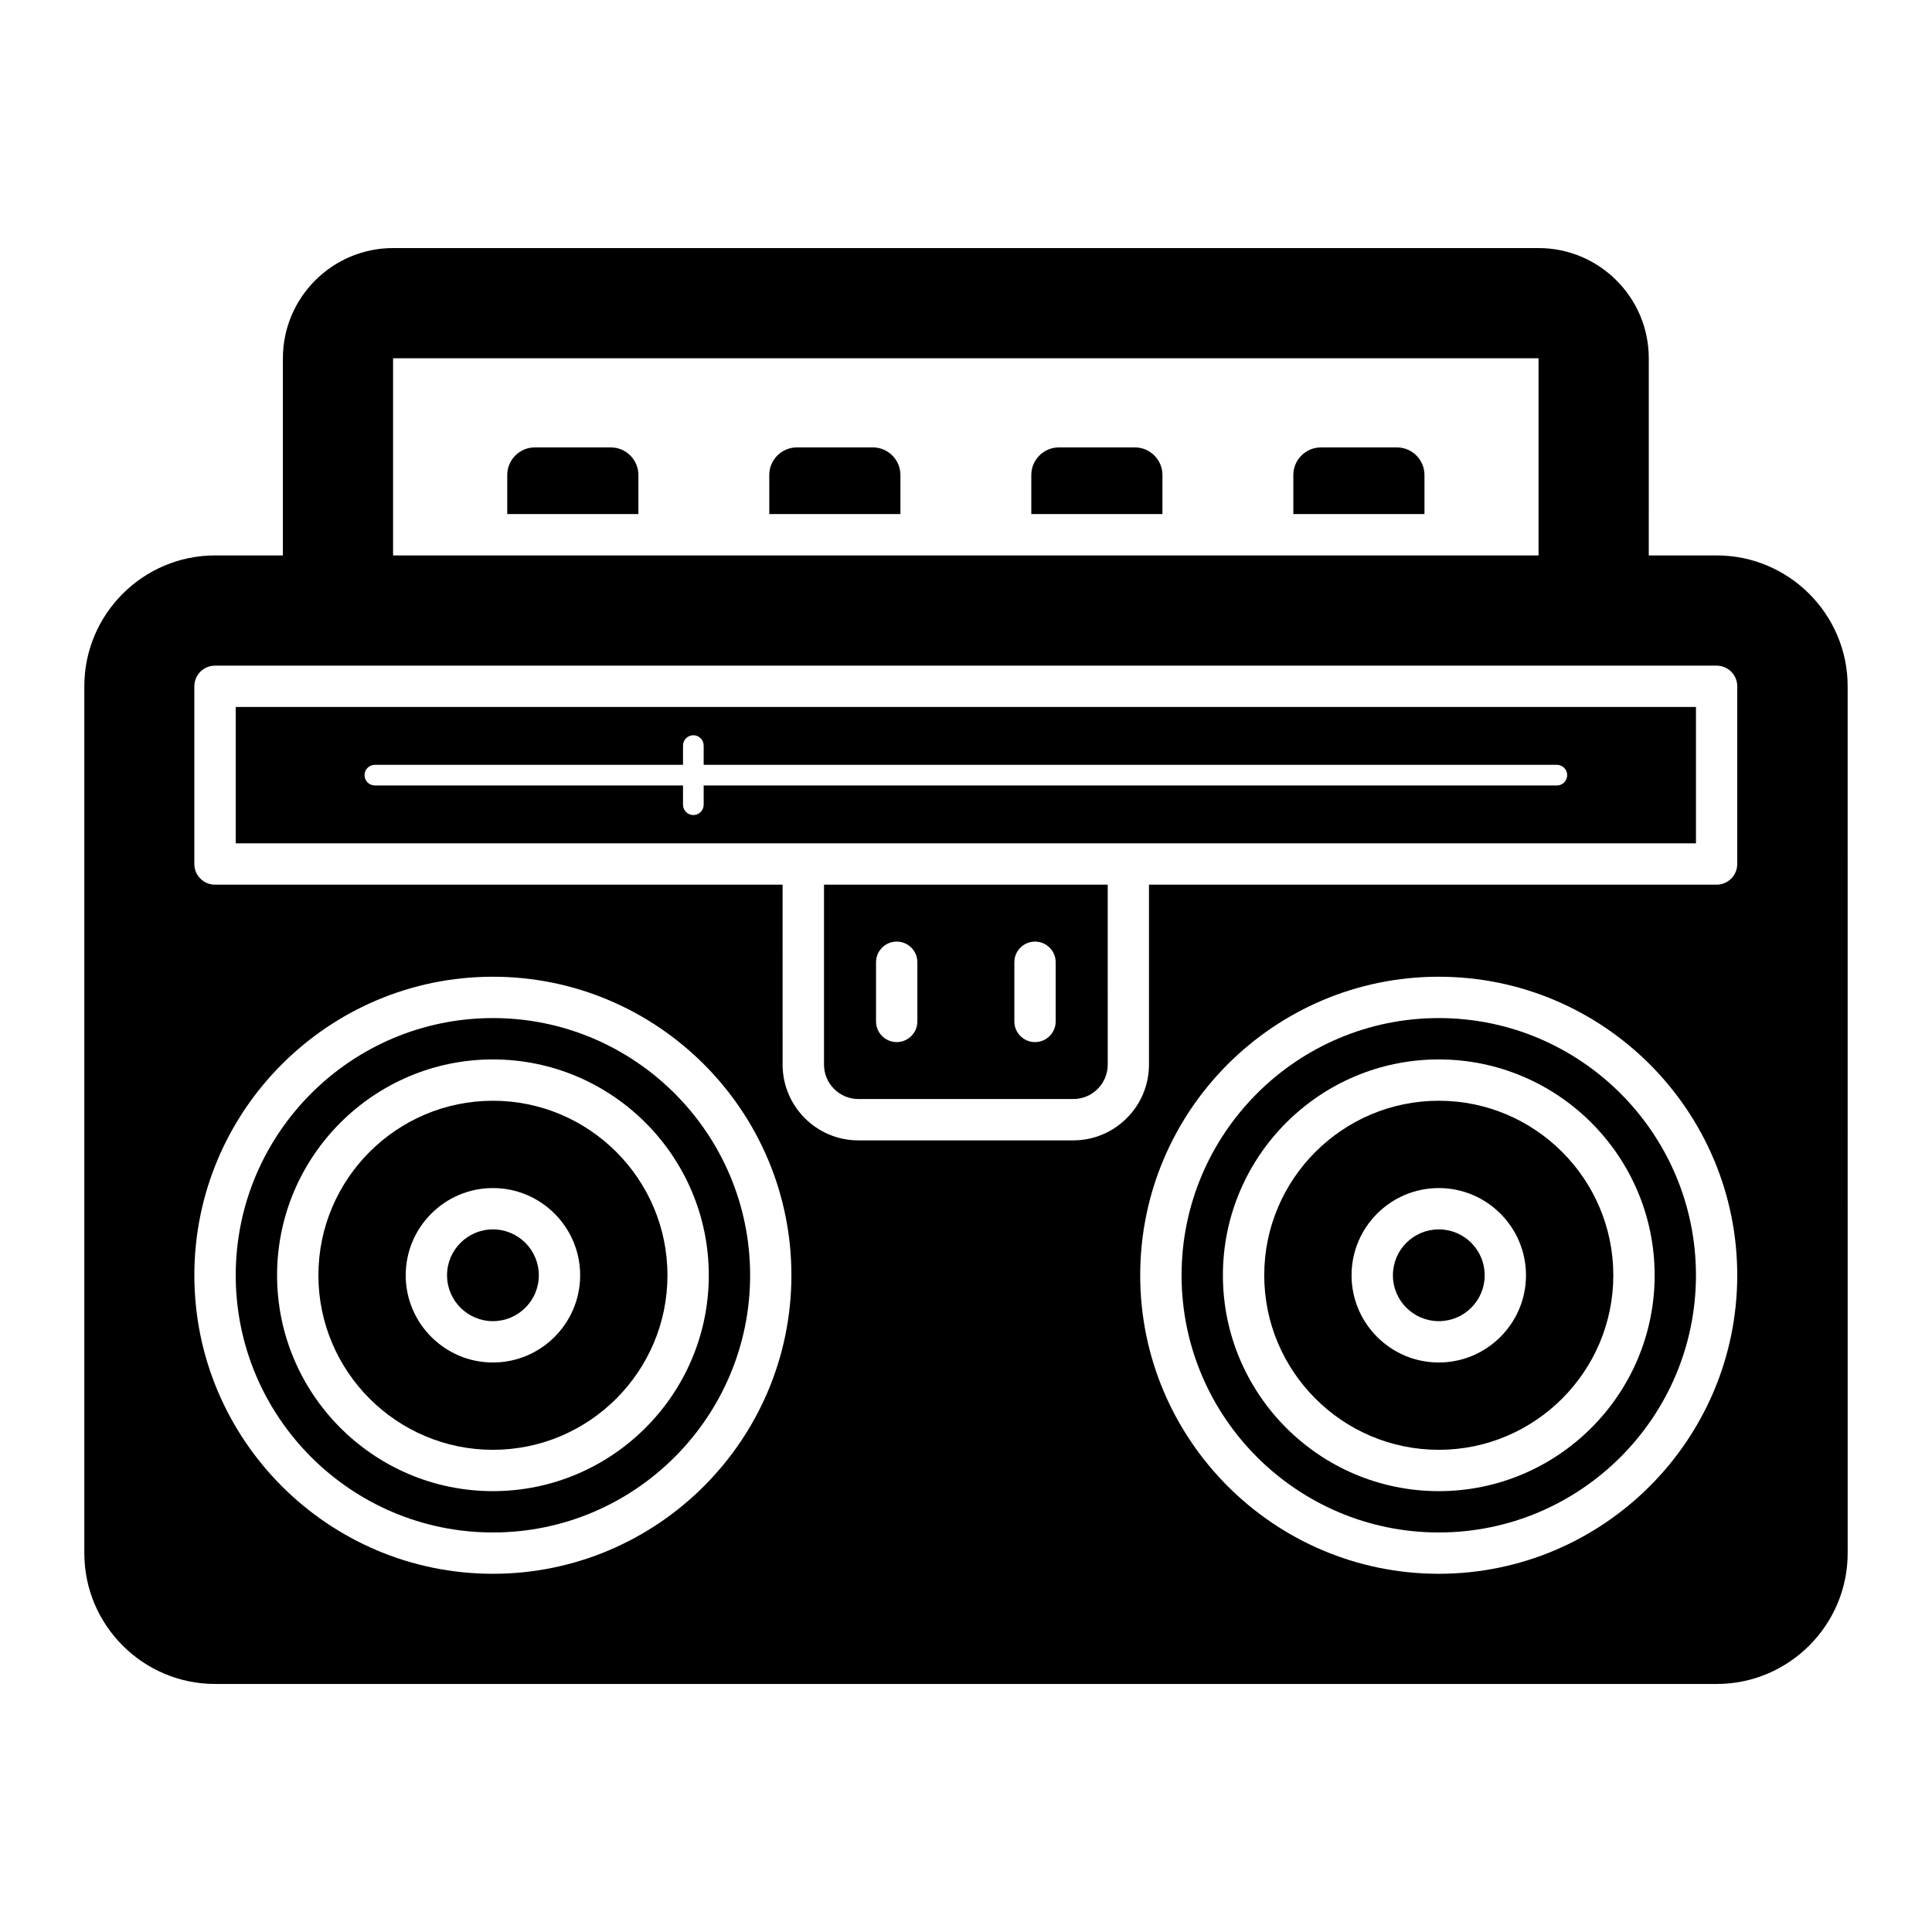
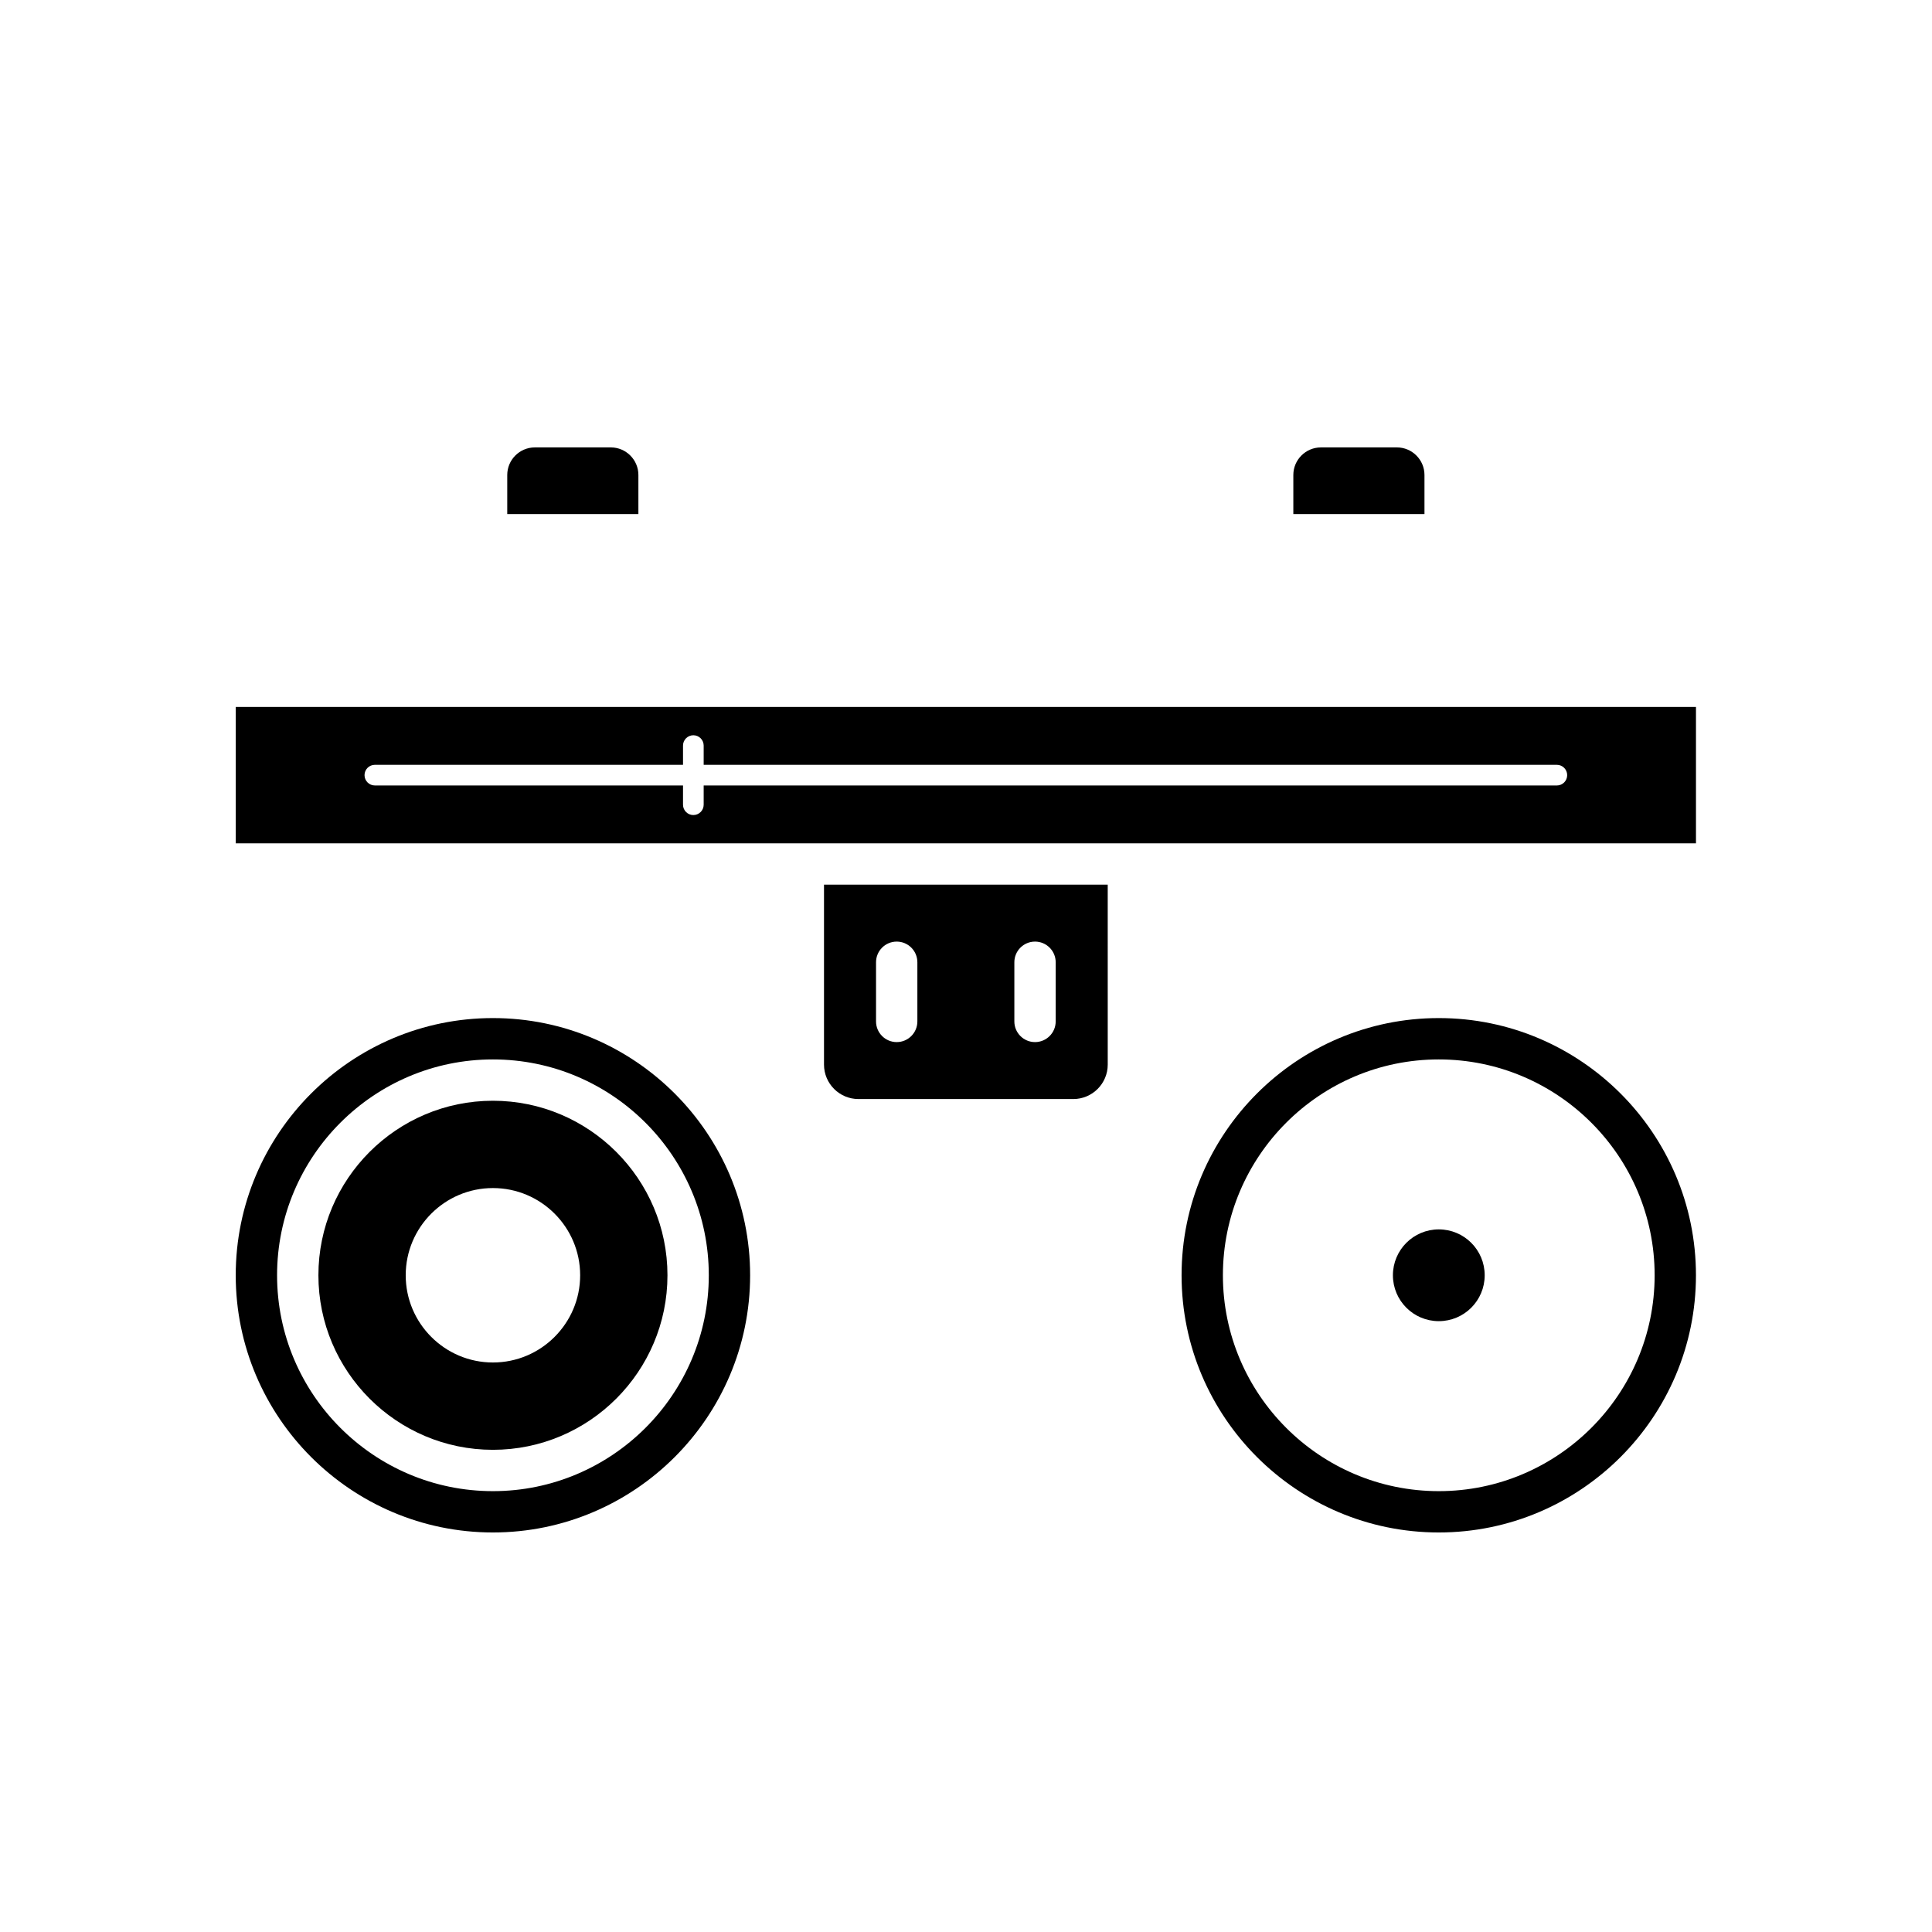
<svg xmlns="http://www.w3.org/2000/svg" fill="#000000" width="800px" height="800px" version="1.1" viewBox="144 144 512 512">
  <g>
    <path d="m313.18 269.87v10.367h-34.754v-10.367c0-4.016 3.285-7.301 7.301-7.301h20.152c4.016-0.004 7.301 3.285 7.301 7.301z" />
-     <path d="m382.62 269.87v10.367h-34.754v-10.367c0-4.016 3.285-7.301 7.301-7.301l20.152-0.004c4.016 0 7.301 3.289 7.301 7.305z" />
-     <path d="m452.06 269.87v10.367h-34.754v-10.367c0-4.016 3.285-7.301 7.301-7.301l20.152-0.004c4.016 0 7.301 3.289 7.301 7.305z" />
    <path d="m521.5 269.87v10.367h-34.754v-10.367c0-4.016 3.285-7.301 7.301-7.301h20.152c4.016-0.004 7.301 3.285 7.301 7.301z" />
    <path d="m525.29 413.8c-37.586 0-68.16 30.574-68.16 68.16 0 37.586 30.574 68.16 68.16 68.16 37.582 0 68.156-30.574 68.156-68.16 0.004-37.582-30.574-68.16-68.156-68.16zm0 125.37c-31.547 0-57.207-25.664-57.207-57.207s25.664-57.203 57.207-57.203c31.547 0 57.207 25.664 57.207 57.203 0.004 31.547-25.66 57.207-57.207 57.207z" />
    <path d="m274.63 435.71c-25.504 0-46.25 20.75-46.25 46.25 0 25.504 20.75 46.254 46.25 46.254 25.504 0 46.254-20.75 46.254-46.254 0-25.5-20.75-46.25-46.254-46.25zm0 69.363c-12.746 0-23.113-10.367-23.113-23.113 0-12.746 10.367-23.113 23.113-23.113s23.117 10.367 23.117 23.113c0 12.746-10.375 23.113-23.117 23.113z" />
    <path d="m274.63 413.8c-37.586 0-68.16 30.574-68.16 68.16 0 37.586 30.574 68.16 68.16 68.16 37.586 0 68.16-30.574 68.16-68.16 0-37.582-30.578-68.16-68.16-68.16zm0 125.37c-31.543 0-57.203-25.664-57.203-57.207s25.664-57.203 57.203-57.203c31.547 0 57.207 25.664 57.207 57.203 0 31.547-25.664 57.207-57.207 57.207z" />
-     <path d="m525.29 435.71c-25.504 0-46.254 20.75-46.254 46.25 0 25.504 20.75 46.254 46.254 46.254 25.504 0 46.254-20.75 46.254-46.254 0.004-25.5-20.746-46.25-46.254-46.25zm0 69.363c-12.746 0-23.113-10.367-23.113-23.113 0-12.746 10.367-23.113 23.113-23.113 12.746 0 23.113 10.367 23.113 23.113 0.004 12.746-10.367 23.113-23.113 23.113z" />
-     <path d="m274.63 469.8c-6.707 0-12.16 5.453-12.16 12.16s5.453 12.16 12.16 12.16c6.707 0 12.164-5.453 12.164-12.16s-5.461-12.16-12.164-12.16z" />
    <path d="m206.47 367.49h386.98v-36.133h-386.98zm36.871-20.805h81.664v-5.098c0-1.512 1.227-2.738 2.738-2.738 1.512 0 2.738 1.227 2.738 2.738v5.098h226.1c1.512 0 2.738 1.227 2.738 2.738s-1.227 2.738-2.738 2.738l-226.1-0.004v5.102c0 1.512-1.227 2.738-2.738 2.738-1.512 0-2.738-1.227-2.738-2.738v-5.102h-81.664c-1.512 0-2.738-1.227-2.738-2.738 0-1.508 1.227-2.734 2.738-2.734z" />
-     <path d="m598.96 291.19h-18.02l0.004-52.242c0-16.105-13.102-29.207-29.207-29.207h-303.56c-16.105 0-29.207 13.102-29.207 29.207v52.242h-17.941c-19.129 0-34.684 15.551-34.684 34.684v229.71c0 19.129 15.551 34.684 34.684 34.684h397.94c19.059 0 34.684-15.551 34.684-34.684l-0.004-229.71c0-19.129-15.625-34.68-34.684-34.68zm-350.79-52.242h303.56v52.242h-303.56zm26.449 322.12c-43.625 0-79.113-35.488-79.113-79.113s35.488-79.113 79.113-79.113 79.113 35.488 79.113 79.113c-0.004 43.625-35.492 79.113-79.113 79.113zm250.66 0c-43.625 0-79.113-35.488-79.113-79.113s35.488-79.113 79.113-79.113c43.621 0 79.109 35.488 79.109 79.113s-35.488 79.113-79.109 79.113zm79.109-188.1c0 3.023-2.453 5.477-5.477 5.477h-150.42v47.688c0 11.07-9.008 20.078-20.078 20.078h-56.934c-11.07 0-20.078-9.008-20.078-20.078l-0.004-47.688h-150.42c-3.023 0-5.477-2.453-5.477-5.477v-47.086c0-3.023 2.453-5.477 5.477-5.477h397.94c3.023 0 5.477 2.453 5.477 5.477z" />
    <path d="m537.46 481.96c0 6.719-5.445 12.16-12.164 12.16-6.715 0-12.16-5.441-12.16-12.16 0-6.715 5.445-12.16 12.16-12.16 6.719 0 12.164 5.445 12.164 12.16" />
    <path d="m362.37 426.13c0 5.035 4.094 9.129 9.129 9.129h56.934c5.035 0 9.129-4.094 9.129-9.129l-0.004-47.688h-75.188zm50.445-27.121c0-3.023 2.453-5.477 5.477-5.477 3.023 0 5.477 2.453 5.477 5.477v15.68c0 3.023-2.453 5.477-5.477 5.477-3.023 0-5.477-2.453-5.477-5.477zm-36.656 0c0-3.023 2.453-5.477 5.477-5.477 3.023 0 5.477 2.453 5.477 5.477v15.68c0 3.023-2.453 5.477-5.477 5.477-3.023 0-5.477-2.453-5.477-5.477z" />
  </g>
</svg>